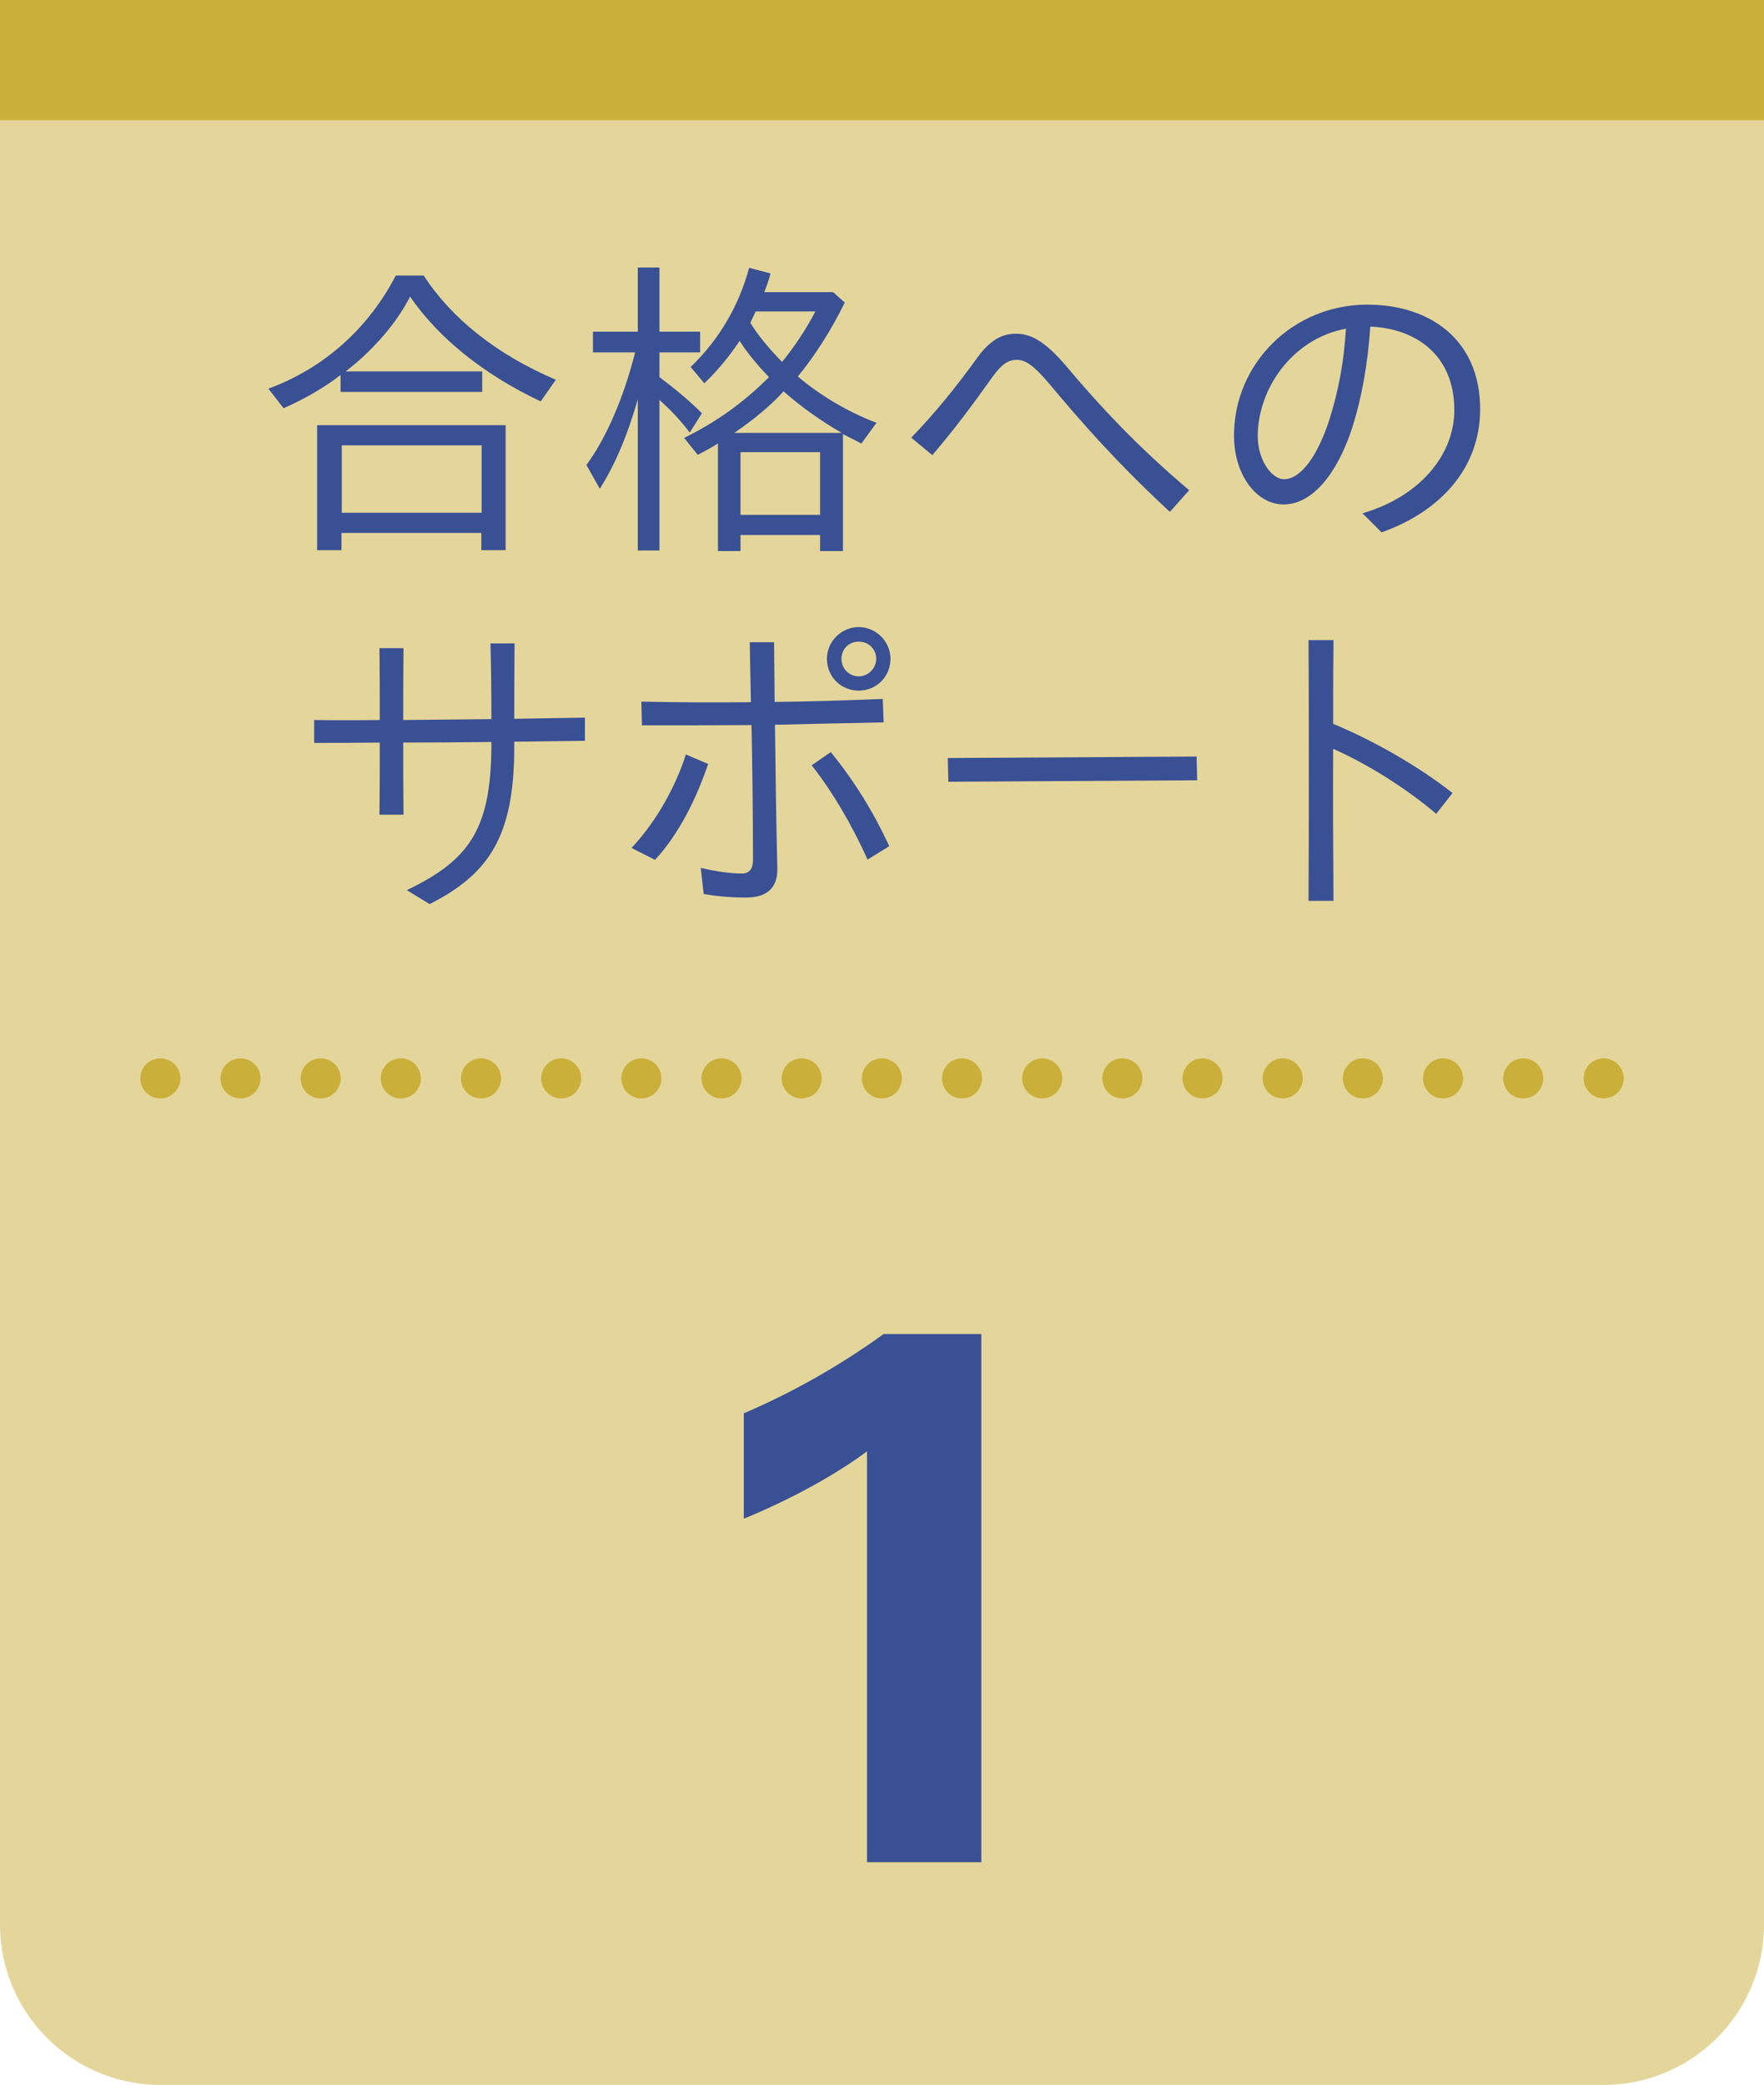
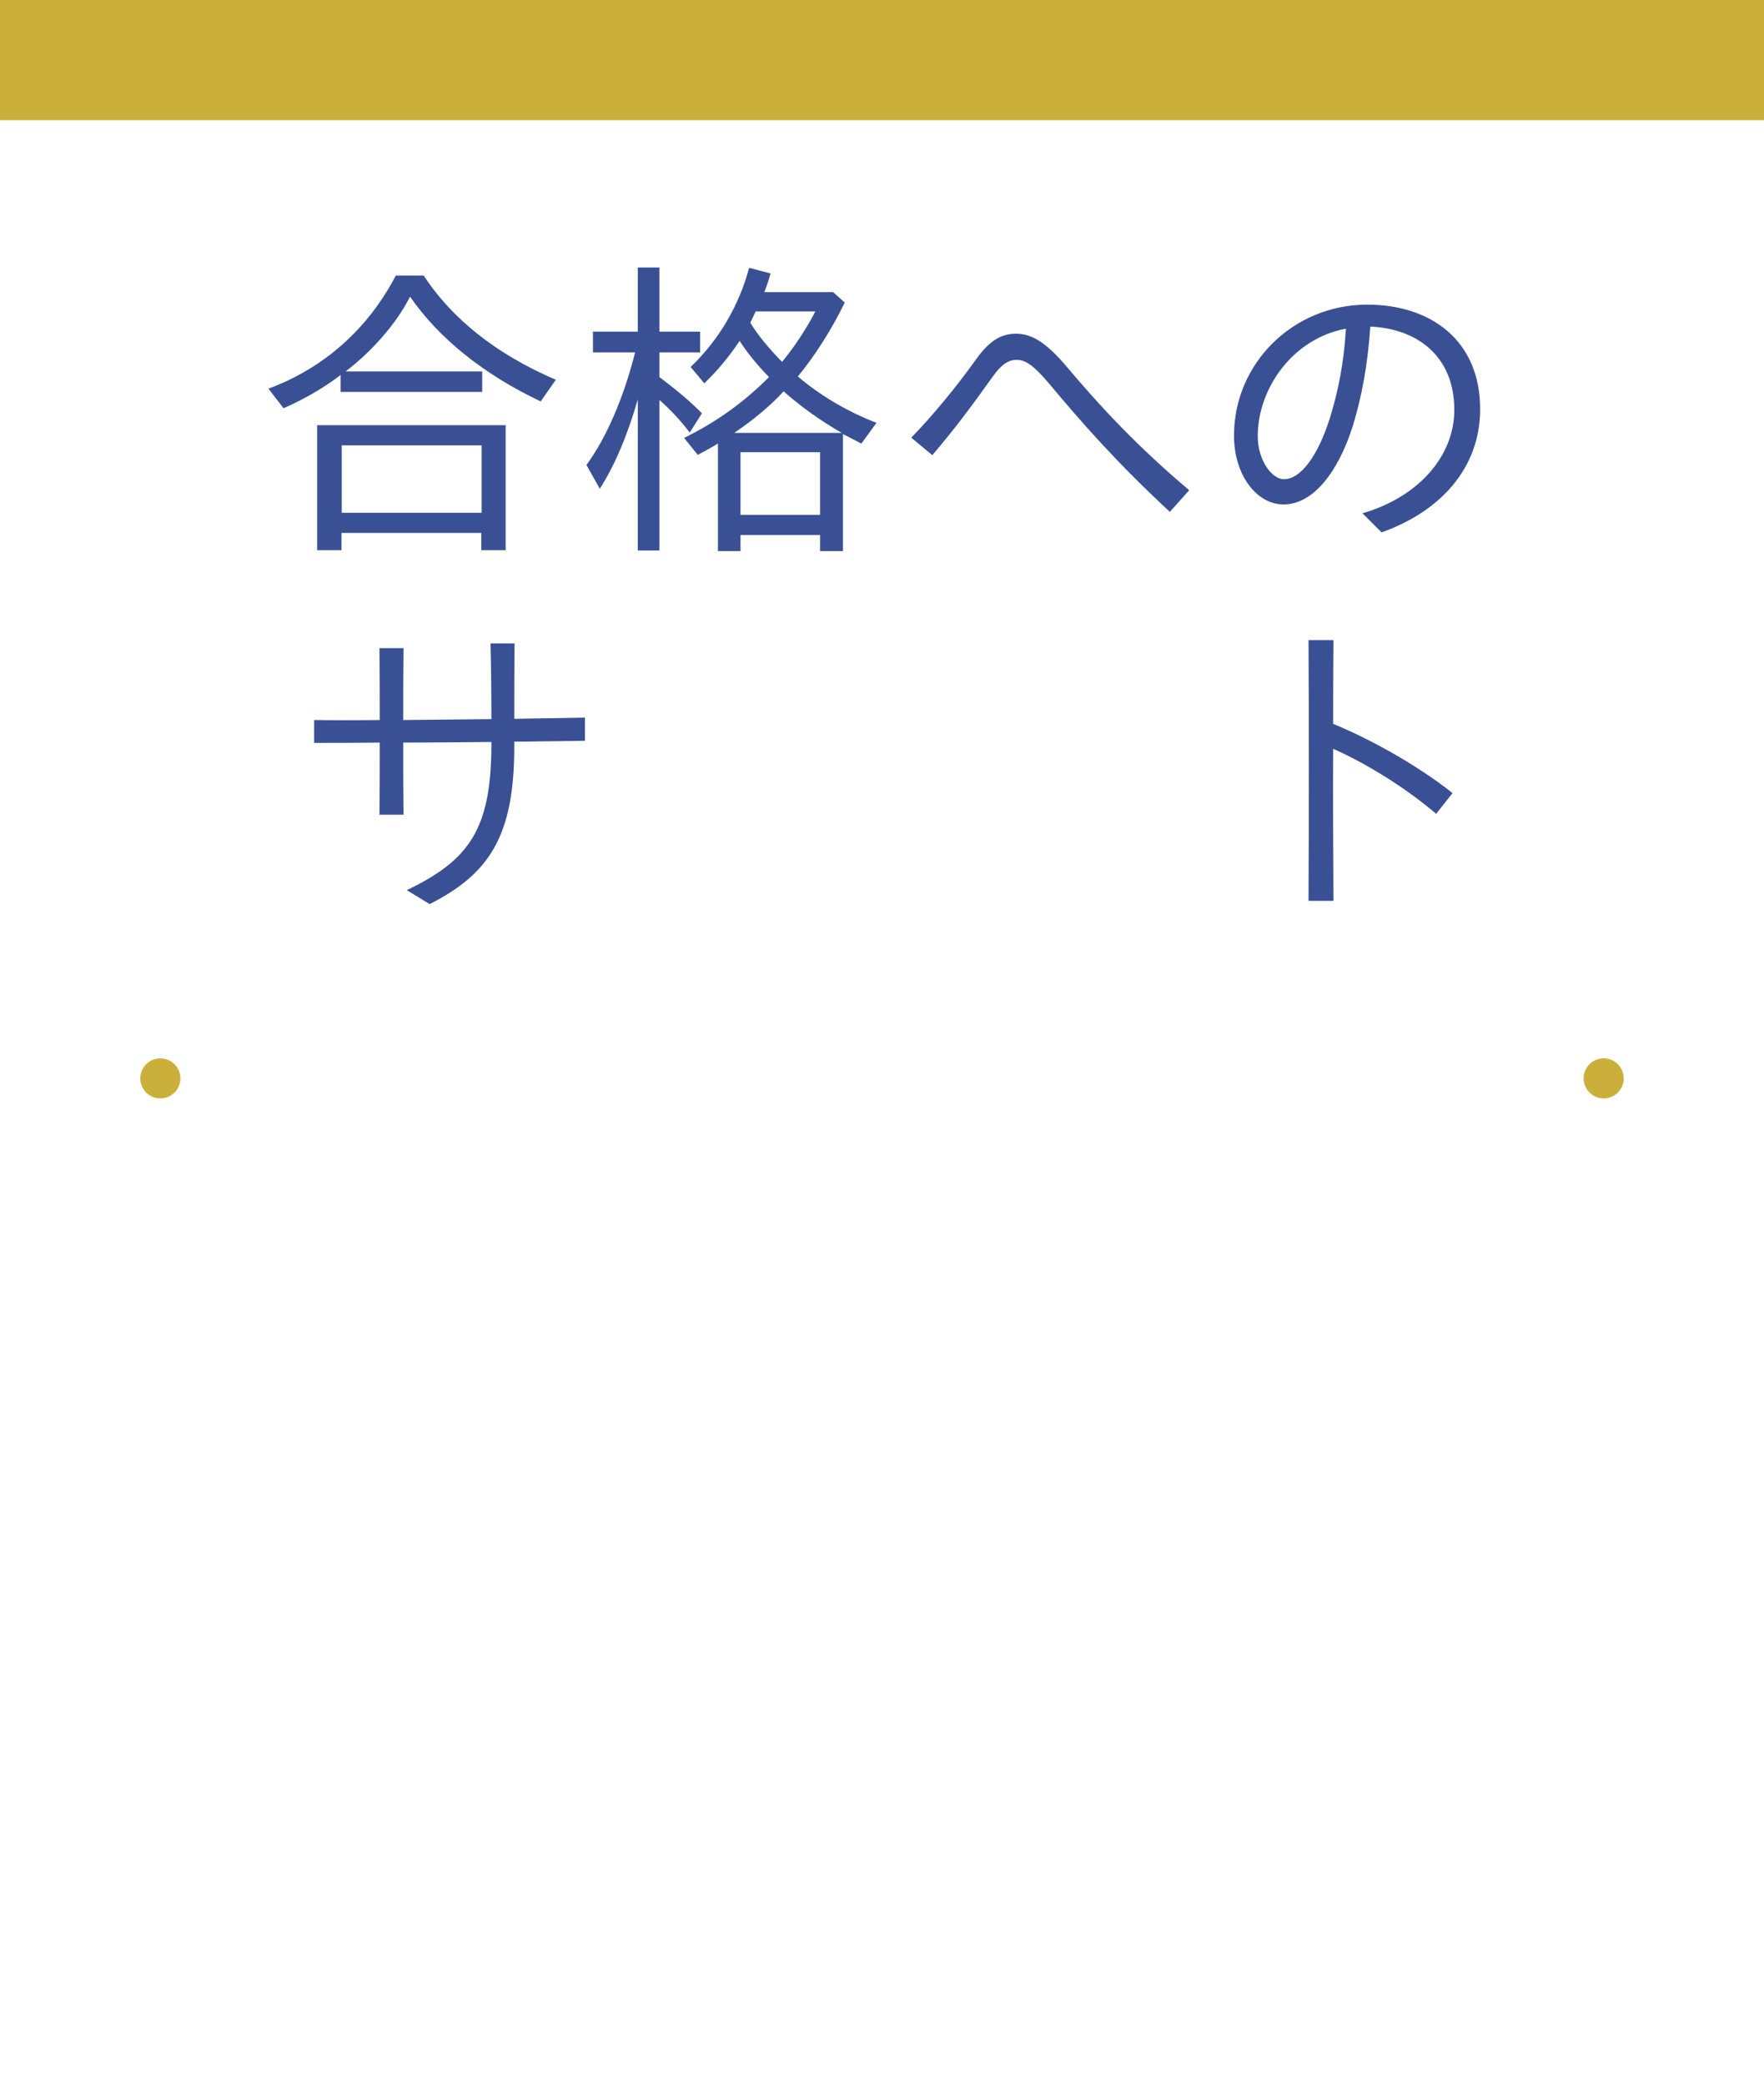
<svg xmlns="http://www.w3.org/2000/svg" viewBox="0 0 59.41 70.22">
  <g isolation="isolate">
    <g id="_レイヤー_2">
      <g id="PC">
-         <path d="M0,0v64.82c0,2.98,2.42,5.4,5.4,5.4h48.61c2.98,0,5.4-2.42,5.4-5.4V0H0Z" fill="#e4d69b" />
        <path d="M9.04,13.09c1.87-.69,3.36-2.02,4.29-3.81h.94c.95,1.46,2.46,2.66,4.45,3.51l-.51.73c-1.9-.9-3.42-2.11-4.4-3.53-.45.9-1.29,1.85-2.17,2.52h4.6v.69h-4.77v-.57c-.57.44-1.24.82-1.92,1.12l-.51-.66ZM10.68,14.32h6.35v4.21h-.82v-.58h-4.71v.58h-.82v-4.21ZM16.22,17.27v-2.27h-4.71v2.27h4.71Z" fill="#3a5094" />
        <path d="M21.49,13.42c-.35,1.22-.78,2.25-1.29,3.04l-.45-.8c.67-.91,1.25-2.25,1.64-3.79h-1.42v-.7h1.51v-2.16h.73v2.16h1.37v.7h-1.37v.83c.53.4,1.05.83,1.43,1.22l-.41.65c-.3-.4-.64-.76-1.02-1.1v5.07h-.73v-5.11ZM24.19,14.93c-.17.11-.46.27-.69.39l-.46-.57c1.11-.55,2.01-1.2,2.86-2.05-.32-.32-.75-.83-.99-1.22-.35.53-.76,1.02-1.19,1.43l-.46-.55c.96-.92,1.63-2.07,1.97-3.34l.72.19c-.06.23-.12.4-.21.63h2.32l.39.35c-.44.91-1.03,1.83-1.58,2.49.75.64,1.7,1.2,2.65,1.56l-.51.7c-.15-.08-.44-.23-.62-.32v3.94h-.77v-.54h-2.68v.54h-.76v-3.61ZM28.35,14.58c-.68-.39-1.35-.86-1.96-1.4-.43.48-1.03.97-1.66,1.4h3.62ZM27.62,17.34v-2.11h-2.68v2.11h2.68ZM27.46,10.49h-2.01l-.18.38c.24.4.62.86,1.07,1.32.4-.49.81-1.1,1.12-1.7Z" fill="#3a5094" />
        <path d="M35.35,12.94c-.54-.64-.81-.82-1.11-.82-.28,0-.51.15-.81.57-.75,1.05-1.25,1.72-2.03,2.64l-.71-.59c.77-.79,1.54-1.74,2.2-2.66.46-.64.86-.84,1.33-.84s.93.22,1.62,1.01c1.2,1.43,2.47,2.79,4.21,4.26l-.65.73c-1.8-1.67-2.98-3.02-4.05-4.3Z" fill="#3a5094" />
        <path d="M45.88,17.29c1.93-.56,3.1-1.96,3.1-3.48,0-1.88-1.33-2.75-2.83-2.81-.08,1.24-.29,2.4-.6,3.38-.49,1.53-1.33,2.61-2.32,2.61-.9,0-1.67-.98-1.67-2.32,0-2.43,1.99-4.41,4.49-4.41,2.11,0,3.8,1.18,3.8,3.52,0,1.97-1.32,3.44-3.32,4.15l-.65-.65ZM43.24,16.14c.58,0,1.15-.81,1.54-2.03.3-.96.48-1.9.55-3.04-1.79.33-2.97,2.01-2.97,3.62,0,.82.48,1.45.88,1.45Z" fill="#3a5094" />
        <path d="M12.79,25.01c-.79.01-1.53.01-2.21.01v-.77c.66.01,1.4.01,2.21,0,0-.81,0-1.61-.01-2.42h.81c-.01.81-.01,1.61-.01,2.42l2.97-.03c0-.85-.01-1.75-.03-2.55h.81c-.01.8-.01,1.66-.01,2.54.78-.01,1.58-.03,2.38-.04v.78s-2.38.03-2.38.03v.18c0,3.02-.86,4.28-2.85,5.29l-.77-.47c2.13-1.02,2.85-2.08,2.85-4.94v-.05c-1.06.01-2.05.02-2.97.02,0,.81,0,1.62.01,2.43h-.81c.01-.81.01-1.62.01-2.43Z" fill="#3a5094" />
-         <path d="M21.26,28.57c.89-.95,1.51-2.13,1.84-3.16l.75.32c-.39,1.15-.98,2.36-1.79,3.23l-.79-.4ZM23.7,30.12l-.1-.89c.55.13,1.03.19,1.38.19.27,0,.38-.17.38-.45,0-1.51-.02-3.04-.05-4.55-1.22.01-2.42.01-3.69.01l-.02-.8c1.26.03,2.47.03,3.69.02-.01-.67-.03-1.35-.04-2.02h.82c.01.67.01,1.34.02,2.01,1.17-.01,2.37-.05,3.64-.1l.03.79c-1.3.03-2.48.05-3.66.08.02,1.62.04,3.23.08,4.85.01.68-.39.97-1.06.97-.43,0-.89-.03-1.42-.12ZM27.33,25.78l.65-.45c.78.96,1.42,1.98,1.97,3.17l-.73.45c-.55-1.21-1.18-2.28-1.88-3.17ZM27.85,22.19c0-.59.49-1.07,1.07-1.07s1.07.48,1.07,1.07-.46,1.07-1.07,1.07-1.07-.48-1.07-1.07ZM29.51,22.19c0-.33-.26-.58-.59-.58s-.58.25-.58.58.26.59.58.59.59-.27.59-.59Z" fill="#3a5094" />
-         <path d="M31.92,25.53l8.38-.05.02.8-8.38.05-.02-.8Z" fill="#3a5094" />
        <path d="M44.08,25.86c0-1.47,0-2.91-.01-4.3h.84c-.01.93-.01,1.86-.01,2.82,1.22.5,2.79,1.36,4.02,2.33l-.55.7c-1.07-.91-2.4-1.72-3.47-2.19-.01,1.66,0,3.37.01,5.12h-.84c.01-1.52.01-3.03.01-4.48Z" fill="#3a5094" />
-         <path d="M25.05,47.6c1.66-.71,3.24-1.61,4.71-2.67h3.29v17.79h-3.85v-13.84c-.74.56-2.22,1.48-4.15,2.27v-3.54Z" fill="#3a5094" />
        <g mix-blend-mode="multiply">
          <rect y="0" width="59.41" height="4.05" fill="#cab03a" />
        </g>
        <g mix-blend-mode="multiply">
-           <line x1="8.1" y1="36.32" x2="52.66" y2="36.32" fill="none" stroke="#cab03a" stroke-dasharray="0 2.7" stroke-linecap="round" stroke-linejoin="round" stroke-width="1.35" />
          <path d="M54.01,36.32h0M5.4,36.32h0" fill="none" stroke="#cab03a" stroke-linecap="round" stroke-linejoin="round" stroke-width="1.35" />
        </g>
      </g>
    </g>
  </g>
</svg>